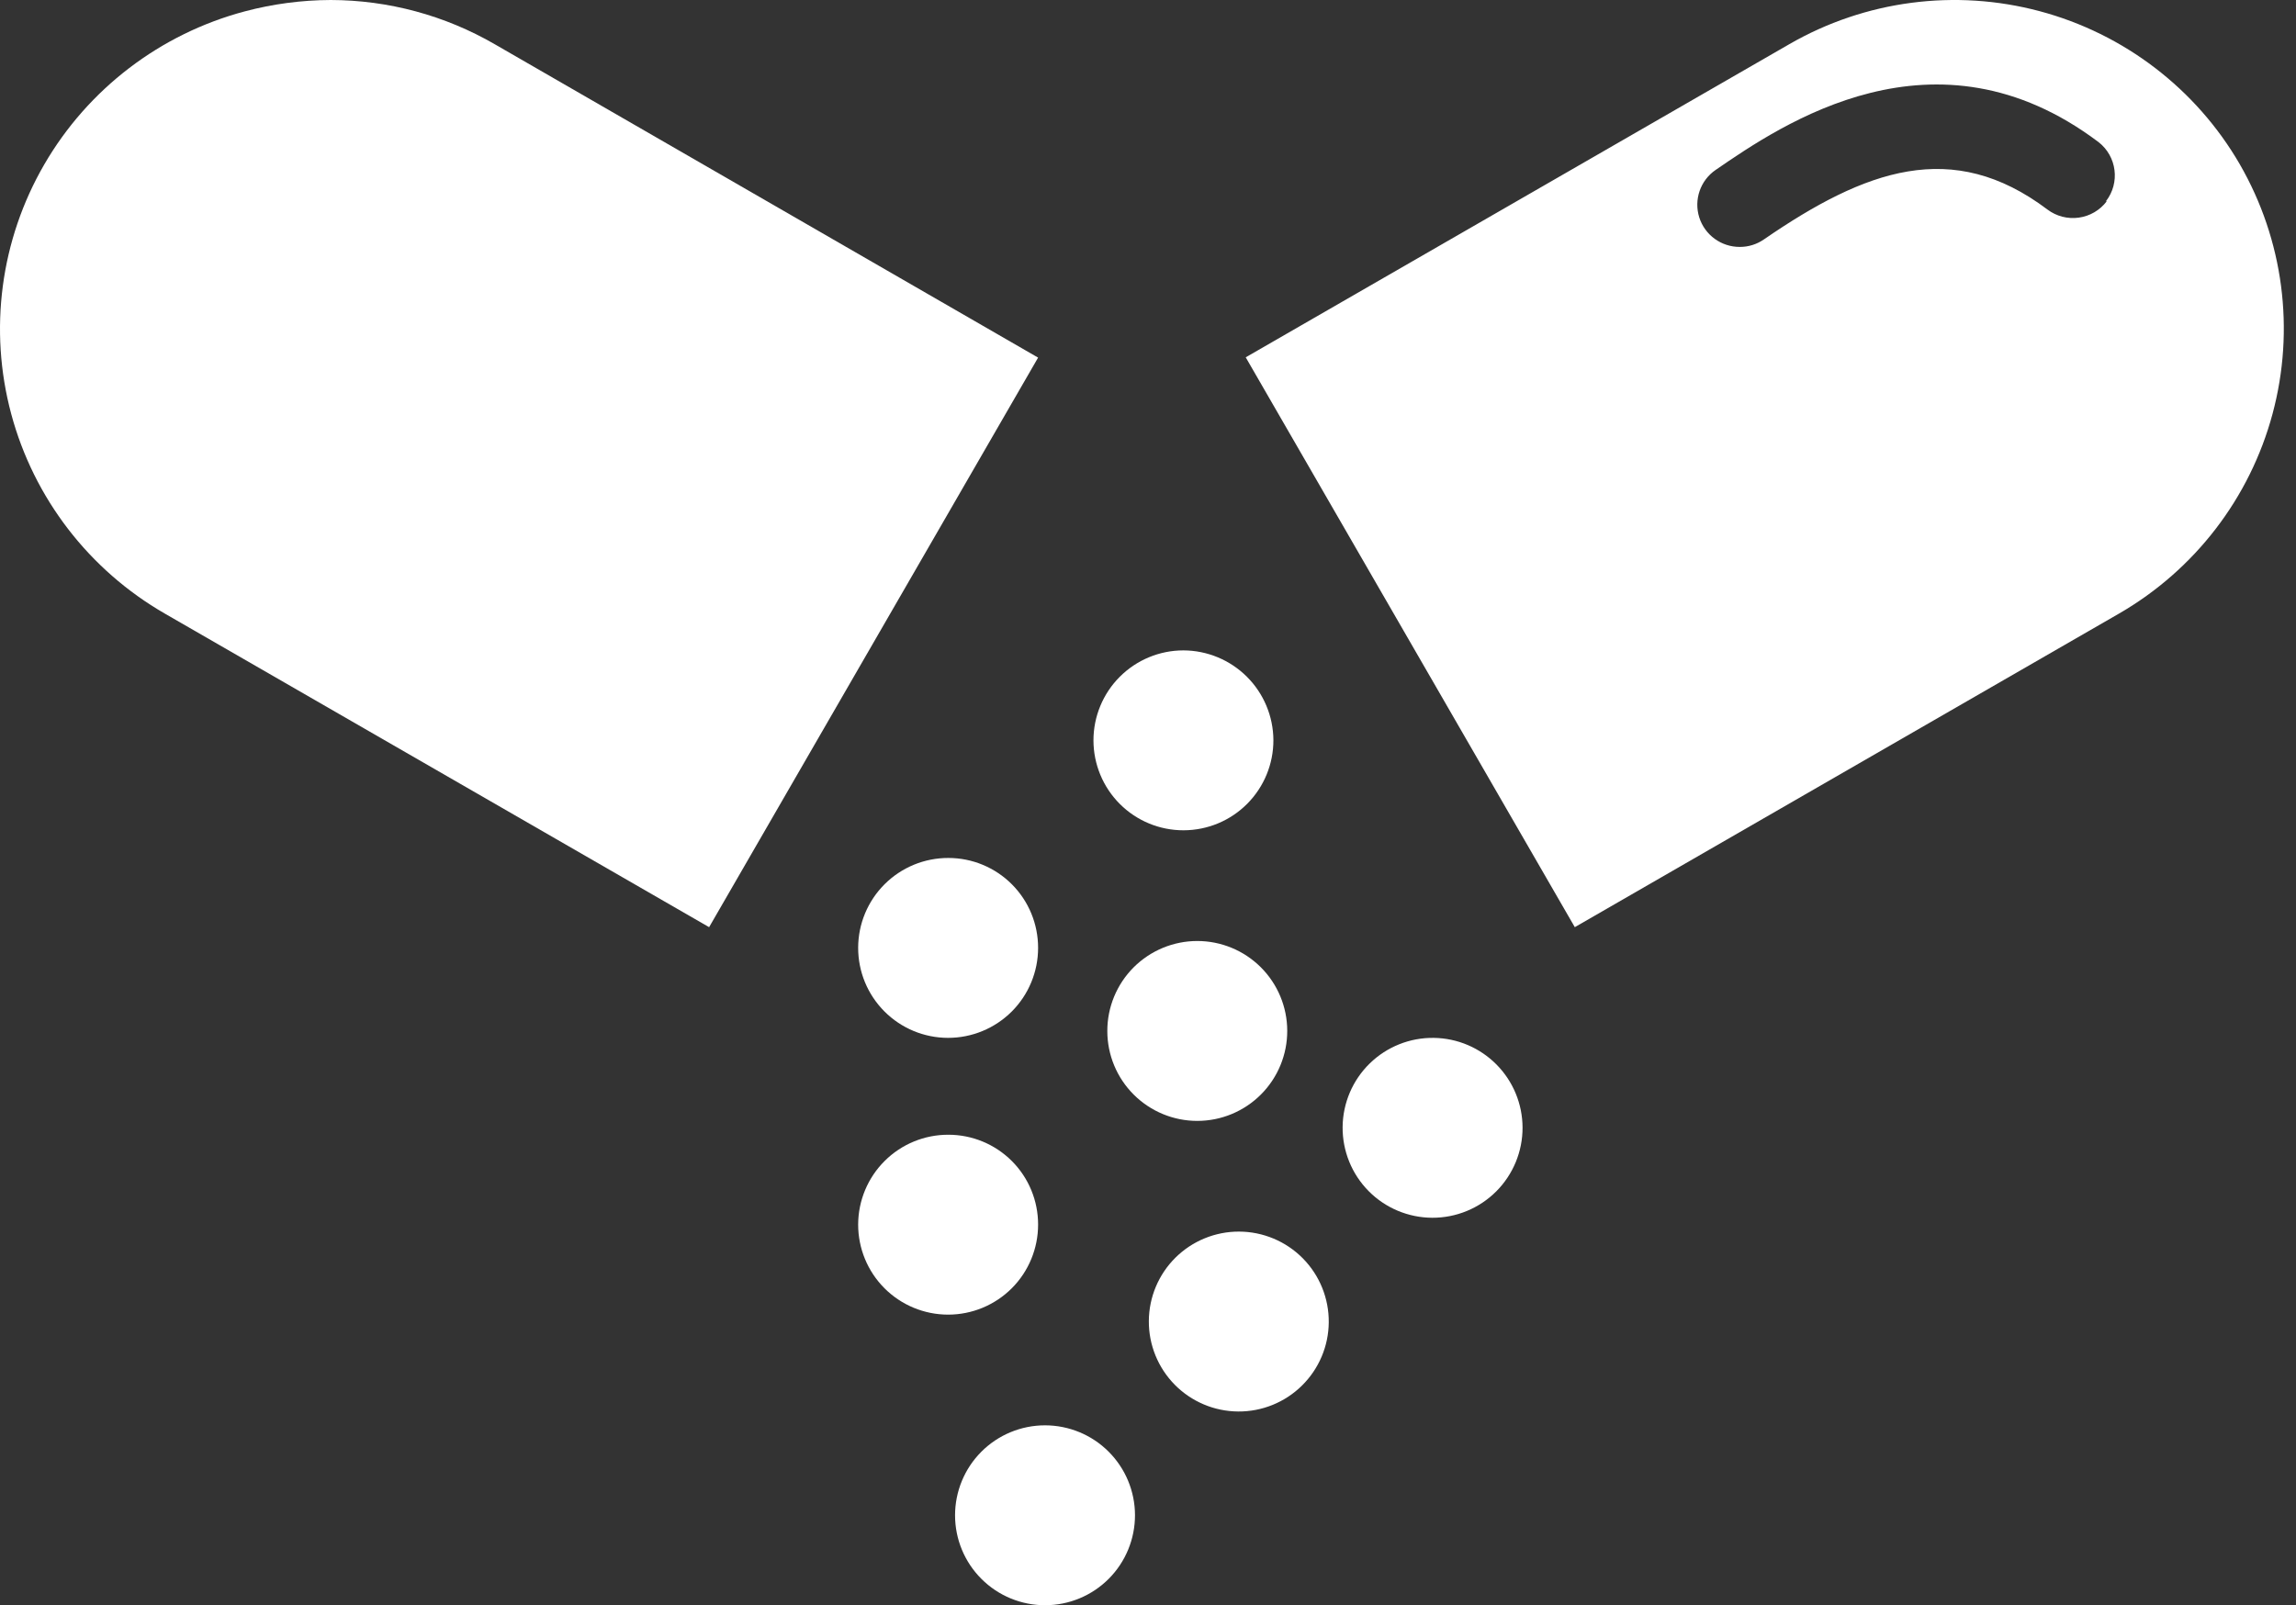
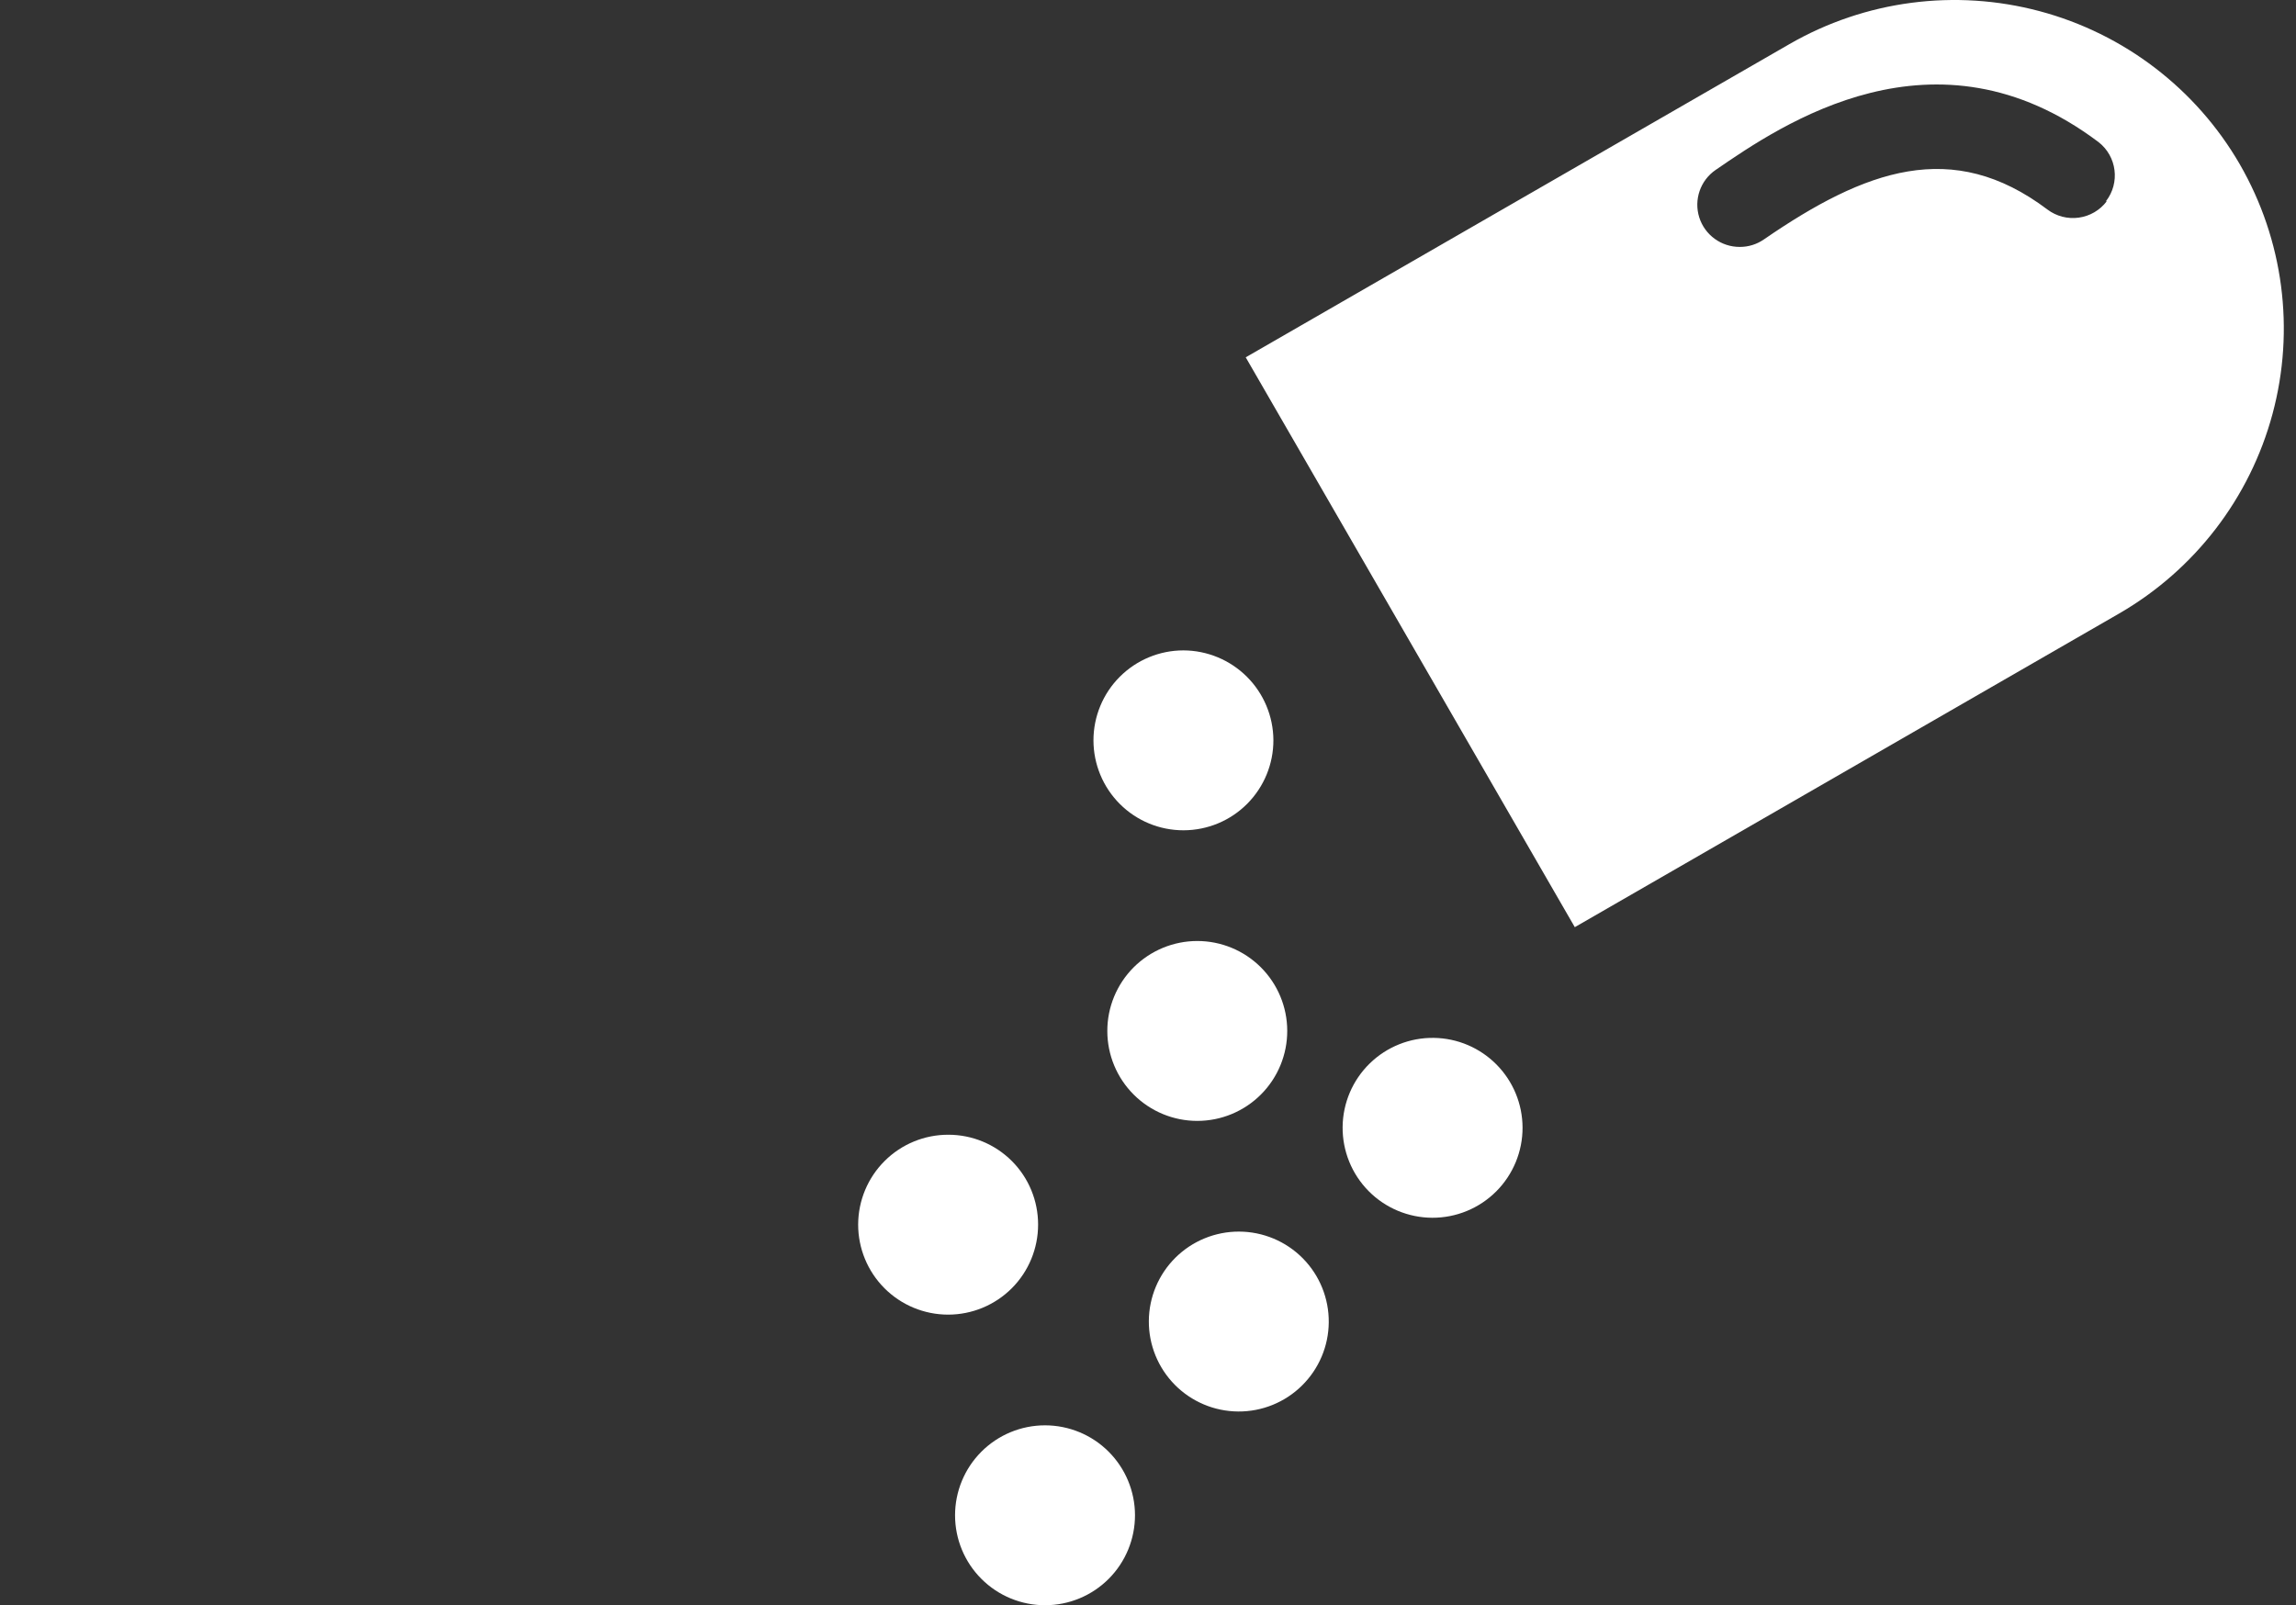
<svg xmlns="http://www.w3.org/2000/svg" width="143px" height="100px" viewBox="0 0 143 100" version="1.1">
  <rect x="0" y="0" width="143" height="100" fill="#333333" stroke="none" />
  <title>Group 23</title>
  <g id="Page-1" stroke="none" stroke-width="1" fill="none" fill-rule="evenodd">
    <g id="Florajen-Digestion-v4" transform="translate(-932, -1746)" fill="#FFFFFF" fill-rule="nonzero">
      <g id="Group-23" transform="translate(932, 1746)">
-         <path d="M44.165,57.759 L10.267,38.225 C5.548,35.508 2.106,31.033 0.698,25.785 C-0.71,20.538 0.031,14.947 2.758,10.244 C5.486,5.541 9.976,2.112 15.24,0.71 C16.987,0.246 18.786,0.007 20.595,0 C24.187,0.007 27.715,0.958 30.822,2.76 L64.655,22.278 L44.165,57.759 Z" id="Path" />
        <path d="M139.503,10.239 C136.781,5.534 132.294,2.101 127.033,0.696 C121.77,-0.708 116.164,0.03 111.448,2.749 L77.586,22.26 L98.082,57.759 L131.991,38.216 C136.7,35.491 140.134,31.018 141.541,25.774 C142.949,20.531 142.216,14.945 139.502,10.239 L139.503,10.239 Z M131.213,12.538 C130.79,13.096 130.165,13.463 129.471,13.558 C128.777,13.655 128.074,13.472 127.515,13.05 C121.595,8.585 116.173,10.57 109.855,14.918 C109.417,15.221 108.896,15.383 108.363,15.382 C107.205,15.388 106.179,14.641 105.832,13.54 C105.487,12.438 105.901,11.24 106.854,10.586 C110.949,7.775 120.517,1.178 130.698,8.85 L130.699,8.85 C131.847,9.741 132.054,11.391 131.163,12.537 L131.213,12.538 Z" id="Shape" />
-         <path d="M79.31,46.105 C79.315,47.592 78.727,49.019 77.678,50.074 C76.629,51.128 75.205,51.721 73.717,51.724 C72.23,51.728 70.803,51.139 69.75,50.089 C68.698,49.038 68.105,47.613 68.103,46.126 C68.102,44.64 68.692,43.212 69.742,42.161 C70.794,41.108 72.22,40.517 73.707,40.517 C75.189,40.522 76.609,41.112 77.658,42.157 C78.708,43.204 79.301,44.622 79.31,46.105 L79.31,46.105 Z" id="Path" />
-         <path d="M64.655,59.052 C64.655,60.538 64.063,61.965 63.012,63.016 C61.959,64.067 60.533,64.656 59.046,64.655 C57.559,64.654 56.133,64.061 55.084,63.008 C54.033,61.955 53.445,60.528 53.448,59.04 C53.451,57.553 54.045,56.129 55.099,55.08 C56.153,54.031 57.581,53.444 59.068,53.448 C60.552,53.448 61.976,54.039 63.024,55.091 C64.072,56.142 64.658,57.567 64.655,59.052 L64.655,59.052 Z" id="Path" />
+         <path d="M79.31,46.105 C79.315,47.592 78.727,49.019 77.678,50.074 C76.629,51.128 75.205,51.721 73.717,51.724 C72.23,51.728 70.803,51.139 69.75,50.089 C68.698,49.038 68.105,47.613 68.103,46.126 C68.102,44.64 68.692,43.212 69.742,42.161 C70.794,41.108 72.22,40.517 73.707,40.517 C75.189,40.522 76.609,41.112 77.658,42.157 C78.708,43.204 79.301,44.622 79.31,46.105 Z" id="Path" />
        <path d="M80.172,64.208 C80.177,65.695 79.59,67.123 78.54,68.177 C77.491,69.231 76.067,69.825 74.579,69.828 C73.092,69.831 71.666,69.242 70.612,68.192 C69.56,67.143 68.967,65.717 68.966,64.23 C68.964,62.743 69.554,61.317 70.604,60.264 C71.656,59.213 73.082,58.621 74.569,58.621 C76.052,58.621 77.475,59.209 78.525,60.256 C79.576,61.304 80.168,62.725 80.172,64.208 L80.172,64.208 Z" id="Path" />
        <path d="M94.828,70.243 C94.832,71.735 94.241,73.167 93.186,74.222 C92.13,75.276 90.7,75.867 89.207,75.862 C87.716,75.857 86.287,75.259 85.239,74.198 C84.19,73.136 83.608,71.701 83.621,70.209 C83.635,68.718 84.241,67.292 85.309,66.25 C86.376,65.208 87.814,64.634 89.306,64.656 C90.775,64.677 92.177,65.275 93.209,66.32 C94.242,67.364 94.823,68.774 94.828,70.243 L94.828,70.243 Z" id="Path" />
        <path d="M82.758,82.377 C82.746,83.861 82.144,85.279 81.086,86.32 C80.029,87.362 78.601,87.941 77.117,87.931 C75.632,87.921 74.213,87.323 73.169,86.267 C72.127,85.211 71.544,83.784 71.552,82.301 C71.559,80.816 72.154,79.395 73.208,78.349 C74.262,77.304 75.687,76.72 77.172,76.724 C78.663,76.728 80.092,77.328 81.141,78.388 C82.189,79.449 82.772,80.884 82.758,82.377 L82.758,82.377 Z" id="Path" />
        <path d="M64.655,76.293 C64.655,77.78 64.064,79.206 63.013,80.258 C61.96,81.308 60.534,81.898 59.047,81.897 C57.559,81.895 56.134,81.302 55.084,80.25 C54.035,79.197 53.446,77.77 53.448,76.283 C53.452,74.795 54.046,73.371 55.1,72.322 C56.153,71.273 57.582,70.685 59.069,70.69 C60.553,70.69 61.976,71.281 63.025,72.332 C64.073,73.383 64.659,74.809 64.655,76.293 L64.655,76.293 Z" id="Path" />
        <path d="M70.69,94.38 C70.694,95.867 70.107,97.296 69.058,98.35 C68.01,99.403 66.584,99.998 65.098,100 C63.61,100.003 62.183,99.415 61.13,98.364 C60.077,97.315 59.484,95.889 59.483,94.402 C59.482,92.915 60.071,91.488 61.122,90.436 C62.173,89.384 63.599,88.793 65.086,88.793 C66.57,88.793 67.993,89.381 69.043,90.429 C70.093,91.476 70.685,92.896 70.69,94.38 L70.69,94.38 Z" id="Path" />
      </g>
    </g>
  </g>
</svg>